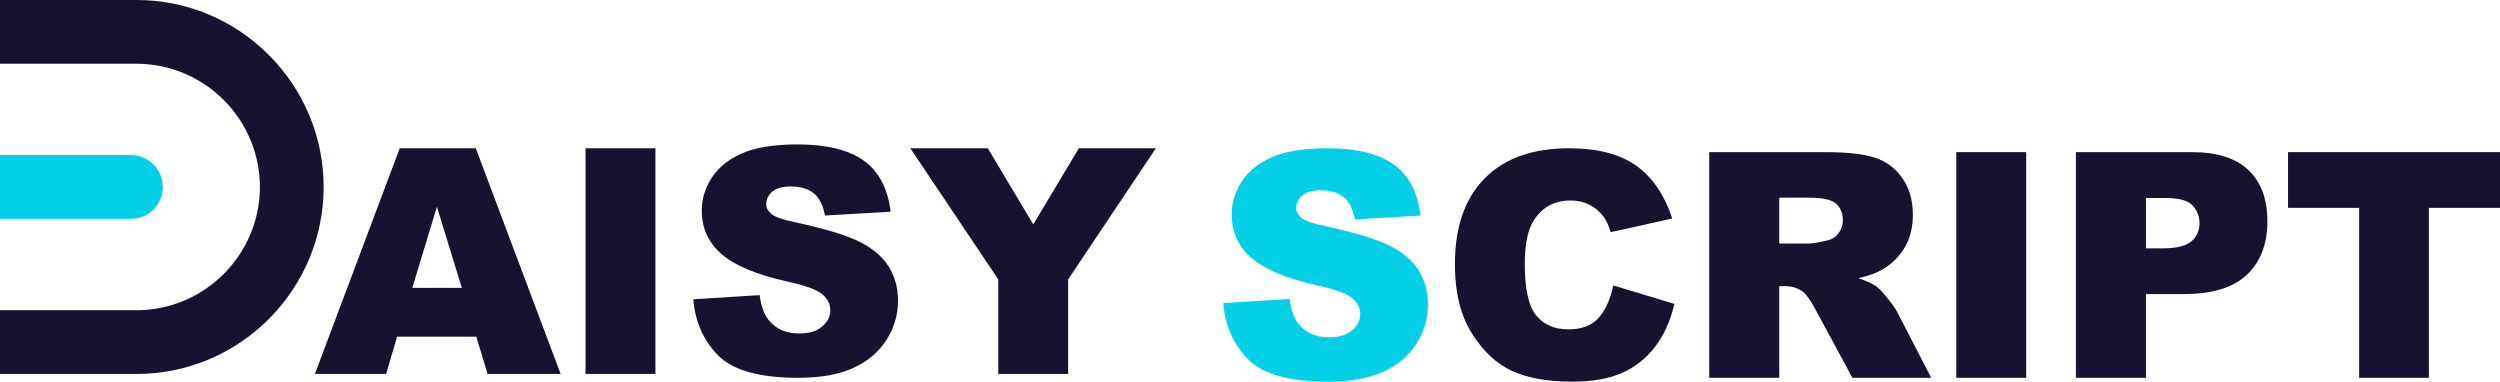
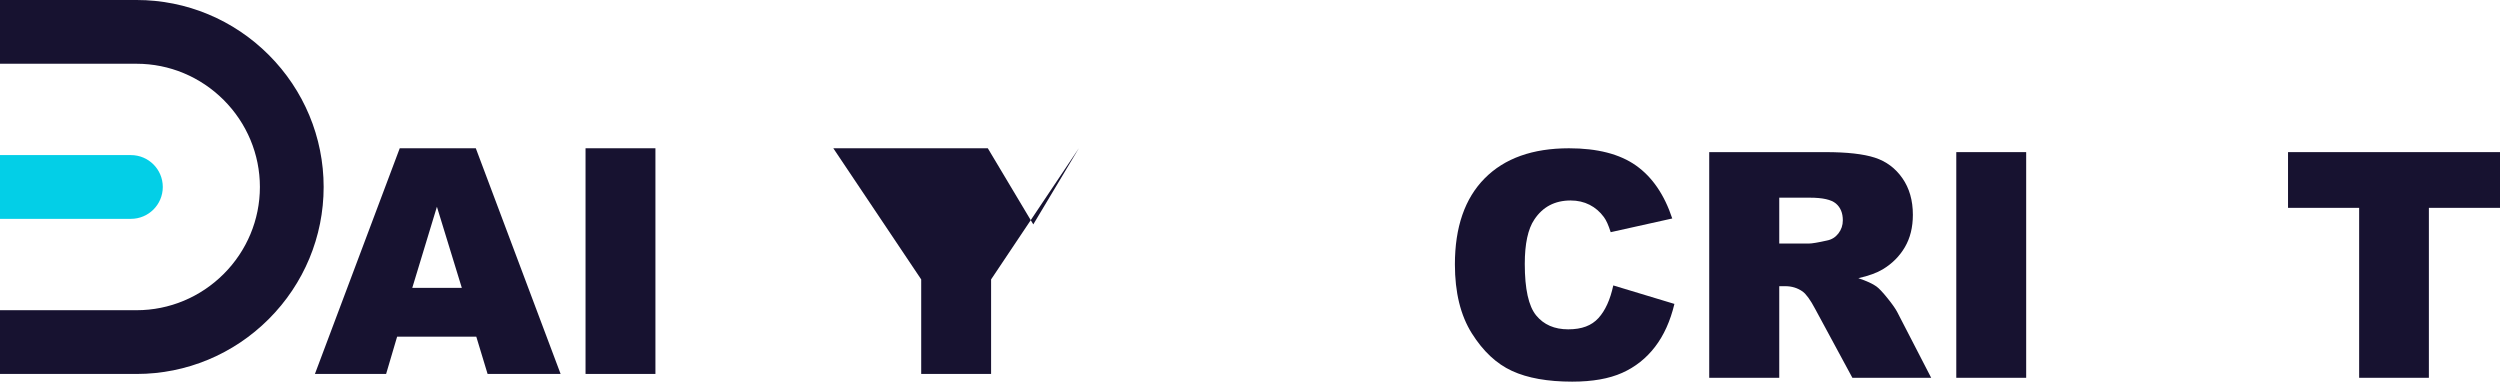
<svg xmlns="http://www.w3.org/2000/svg" id="Layer_2" data-name="Layer 2" width="2497.87" height="381.32" viewBox="0 0 2497.87 381.32">
  <defs>
    <style> .cls-1, .cls-2 { fill: #03cfe7; } .cls-3, .cls-4 { fill: #171230; } .cls-4, .cls-2 { fill-rule: evenodd; } </style>
  </defs>
  <g id="Layer_1-2" data-name="Layer 1">
    <g>
      <path class="cls-2" d="m0,154.96v63.7h130.8c17.6,0,31.85-14.25,31.85-31.85s-14.25-31.85-31.85-31.85H0Z" />
      <path class="cls-4" d="m0,0v63.7h136.56c32.72,0,63.82,13.08,86.93,36.19,23.11,23.11,36.19,54.2,36.19,86.93s-13.08,63.82-36.19,86.93c-23.11,23.1-54.2,36.19-86.92,36.19H0v63.7h136.56c49.69,0,96.86-19.74,131.96-54.85,35.11-35.11,54.85-82.27,54.85-131.96s-19.75-96.86-54.85-131.97C233.41,19.74,186.25,0,136.56,0H0Z" />
      <g>
        <path class="cls-3" d="m475.88,336.4h-79.1l-10.99,37.22h-71.14l84.75-225.48h76l84.73,225.48h-72.96l-11.28-37.22Zm-14.45-48.76l-24.89-81.06-24.63,81.06h49.52Z" />
        <path class="cls-3" d="m585.04,148.14h69.83v225.48h-69.83v-225.48Z" />
-         <path class="cls-3" d="m692.71,299.03l66.29-4.15c1.43,10.77,4.36,18.97,8.77,24.61,7.18,9.13,17.43,13.69,30.76,13.69,9.94,0,17.61-2.33,22.99-7,5.38-4.66,8.07-10.07,8.07-16.23s-2.56-11.07-7.69-15.69c-5.13-4.61-17.02-8.97-35.68-13.07-30.56-6.87-52.35-16-65.37-27.38-13.13-11.38-19.69-25.89-19.69-43.53,0-11.59,3.36-22.53,10.07-32.84,6.71-10.31,16.82-18.4,30.3-24.3,13.48-5.9,31.97-8.84,55.45-8.84,28.81,0,50.78,5.36,65.91,16.07,15.12,10.72,24.12,27.76,26.99,51.14l-65.68,3.85c-1.74-10.15-5.41-17.53-11-22.15-5.59-4.61-13.3-6.92-23.15-6.92-8.1,0-14.2,1.72-18.3,5.15-4.1,3.44-6.15,7.61-6.15,12.54,0,3.59,1.69,6.82,5.08,9.69,3.28,2.98,11.07,5.74,23.38,8.31,30.45,6.56,52.27,13.2,65.45,19.92,13.17,6.72,22.76,15.05,28.76,24.99,6,9.95,9,21.07,9,33.38,0,14.46-4,27.79-12,39.99-8,12.2-19.18,21.46-33.53,27.76-14.36,6.31-32.45,9.46-54.29,9.46-38.35,0-64.91-7.38-79.67-22.15s-23.12-33.53-25.07-56.29Z" />
-         <path class="cls-3" d="m909.58,148.14h77.39l45.43,76.07,45.52-76.07h76.98l-87.67,131.04v94.44h-69.83v-94.44l-87.82-131.04Z" />
+         <path class="cls-3" d="m909.58,148.14h77.39l45.43,76.07,45.52-76.07l-87.67,131.04v94.44h-69.83v-94.44l-87.82-131.04Z" />
      </g>
    </g>
    <g>
-       <path class="cls-1" d="m1222.18,302.87l66.29-4.15c1.43,10.77,4.36,18.97,8.77,24.61,7.18,9.13,17.43,13.69,30.76,13.69,9.95,0,17.61-2.33,23-7,5.38-4.66,8.08-10.07,8.08-16.23s-2.56-11.07-7.69-15.69c-5.13-4.61-17.02-8.97-35.68-13.07-30.56-6.87-52.35-16-65.37-27.38-13.13-11.38-19.69-25.89-19.69-43.53,0-11.59,3.36-22.53,10.07-32.84,6.71-10.31,16.82-18.4,30.3-24.3,13.48-5.9,31.97-8.84,55.45-8.84,28.81,0,50.78,5.36,65.91,16.07,15.12,10.72,24.12,27.76,26.99,51.14l-65.68,3.85c-1.75-10.15-5.41-17.53-11-22.15-5.59-4.61-13.3-6.92-23.15-6.92-8.1,0-14.2,1.72-18.3,5.15-4.1,3.44-6.15,7.61-6.15,12.54,0,3.59,1.69,6.82,5.08,9.69,3.28,2.98,11.07,5.74,23.38,8.31,30.45,6.56,52.27,13.2,65.45,19.92,13.17,6.72,22.76,15.05,28.76,24.99,6,9.95,9,21.07,9,33.38,0,14.46-4,27.79-12,39.99-8,12.2-19.17,21.46-33.53,27.76-14.36,6.31-32.45,9.46-54.29,9.46-38.35,0-64.91-7.38-79.67-22.15s-23.12-33.53-25.07-56.29Z" />
      <path class="cls-3" d="m1611.93,285.19l61.06,18.46c-4.1,17.13-10.56,31.43-19.38,42.91-8.82,11.49-19.77,20.15-32.84,25.99-13.07,5.84-29.71,8.77-49.91,8.77-24.51,0-44.53-3.56-60.06-10.68-15.54-7.12-28.94-19.65-40.22-37.58-11.28-17.93-16.92-40.89-16.92-68.86,0-37.3,9.92-65.96,29.76-86,19.84-20.03,47.91-30.05,84.21-30.05,28.4,0,50.73,5.74,66.98,17.23,16.25,11.49,28.32,29.12,36.22,52.91l-61.52,13.69c-2.15-6.87-4.41-11.89-6.77-15.07-3.9-5.33-8.67-9.43-14.3-12.3-5.64-2.87-11.95-4.31-18.92-4.31-15.79,0-27.89,6.35-36.3,19.05-6.36,9.42-9.54,24.22-9.54,44.4,0,24.99,3.79,42.12,11.38,51.39,7.59,9.27,18.25,13.9,31.99,13.9s23.4-3.74,30.22-11.23c6.82-7.48,11.77-18.35,14.84-32.61Z" />
      <path class="cls-3" d="m1707.76,377.47v-225.48h116.12c21.53,0,37.99,1.85,49.37,5.54,11.38,3.69,20.56,10.54,27.53,20.53,6.97,10,10.46,22.18,10.46,36.53,0,12.51-2.67,23.3-8,32.38-5.34,9.08-12.67,16.43-22.01,22.07-5.95,3.59-14.11,6.56-24.47,8.92,8.3,2.77,14.34,5.54,18.14,8.31,2.56,1.85,6.28,5.8,11.14,11.85,4.87,6.06,8.12,10.73,9.76,14.01l33.74,65.34h-78.73l-37.24-68.91c-4.72-8.92-8.92-14.71-12.61-17.38-5.03-3.48-10.71-5.23-17.07-5.23h-6.15v91.52h-69.98Zm69.98-134.12h29.38c3.18,0,9.33-1.02,18.46-3.08,4.62-.92,8.38-3.28,11.3-7.08,2.92-3.79,4.38-8.15,4.38-13.07,0-7.28-2.31-12.87-6.92-16.77-4.61-3.9-13.28-5.84-25.99-5.84h-30.61v45.83Z" />
      <path class="cls-3" d="m1954.62,151.99h69.83v225.48h-69.83v-225.48Z" />
-       <path class="cls-3" d="m2074.13,151.99h115.82c25.22,0,44.12,6,56.68,18s18.84,29.07,18.84,51.22-6.84,40.56-20.53,53.37c-13.69,12.82-34.58,19.23-62.68,19.23h-38.14v83.67h-69.98v-225.48Zm69.98,96.13h17.07c13.43,0,22.86-2.33,28.3-7,5.43-4.66,8.15-10.64,8.15-17.92s-2.36-13.07-7.07-18c-4.72-4.92-13.59-7.38-26.61-7.38h-19.84v50.3Z" />
      <path class="cls-3" d="m2286.08,151.99h211.79v55.68h-71.06v169.8h-69.67v-169.8h-71.06v-55.68Z" />
    </g>
  </g>
</svg>